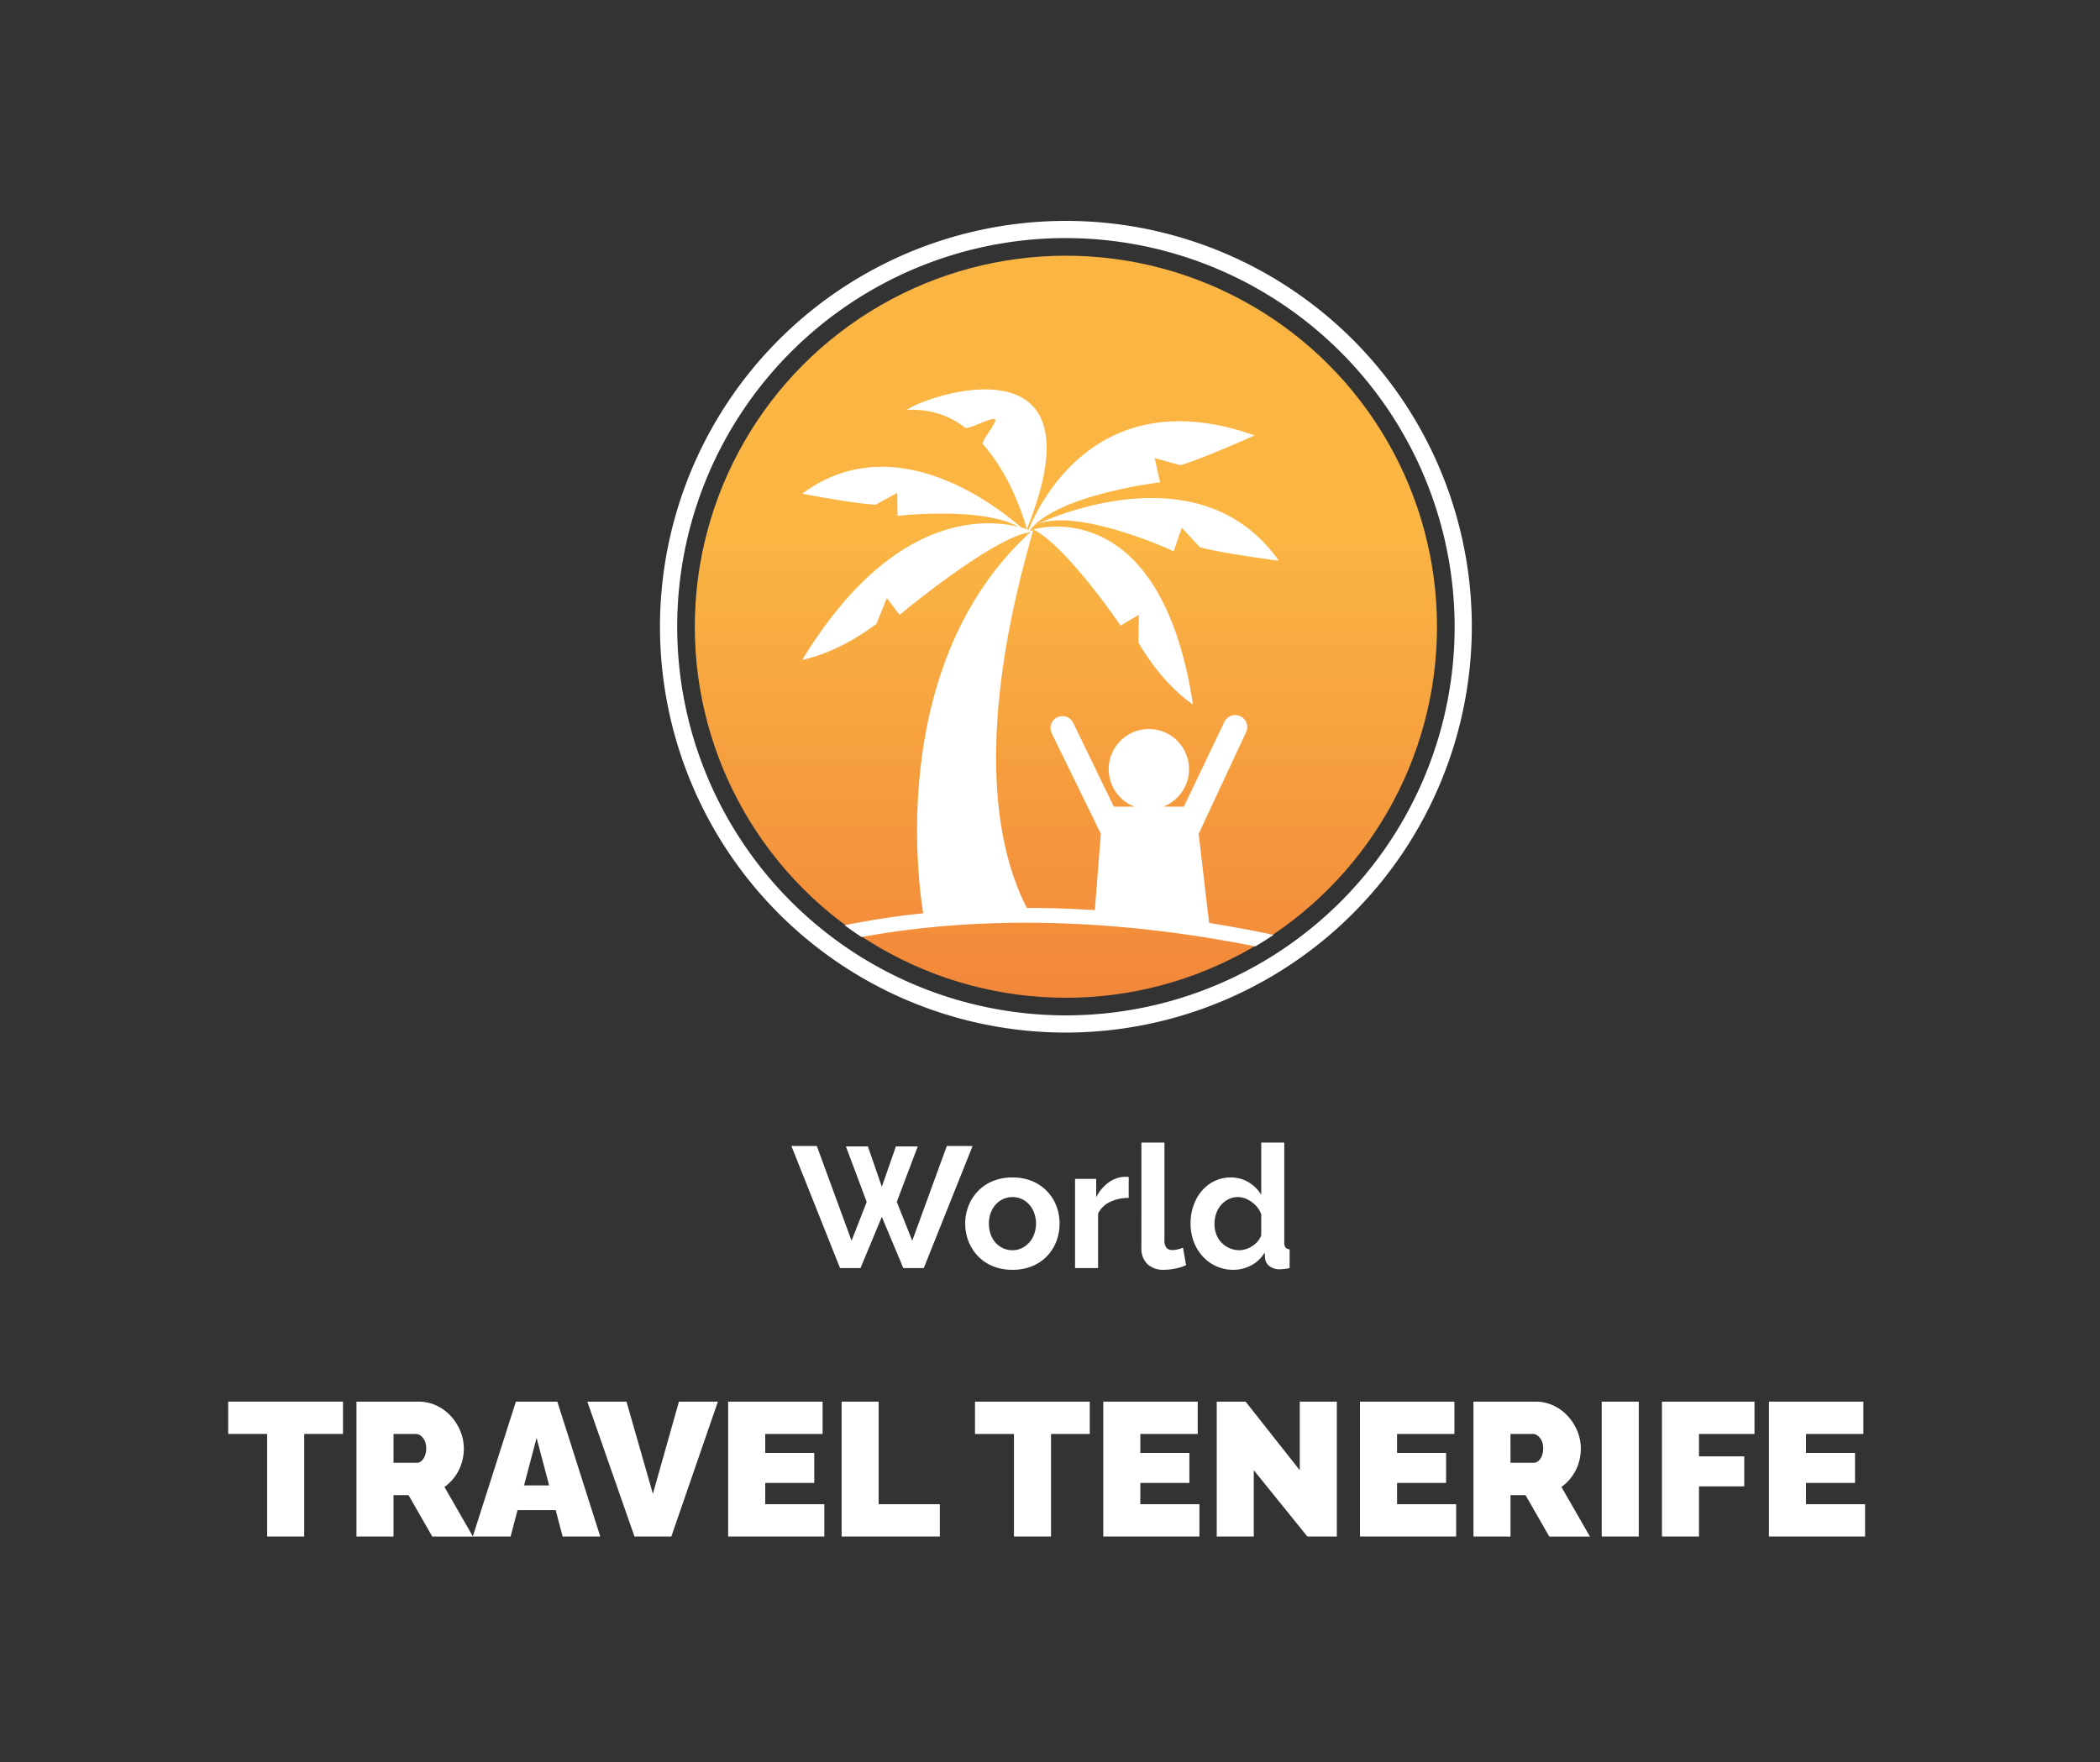
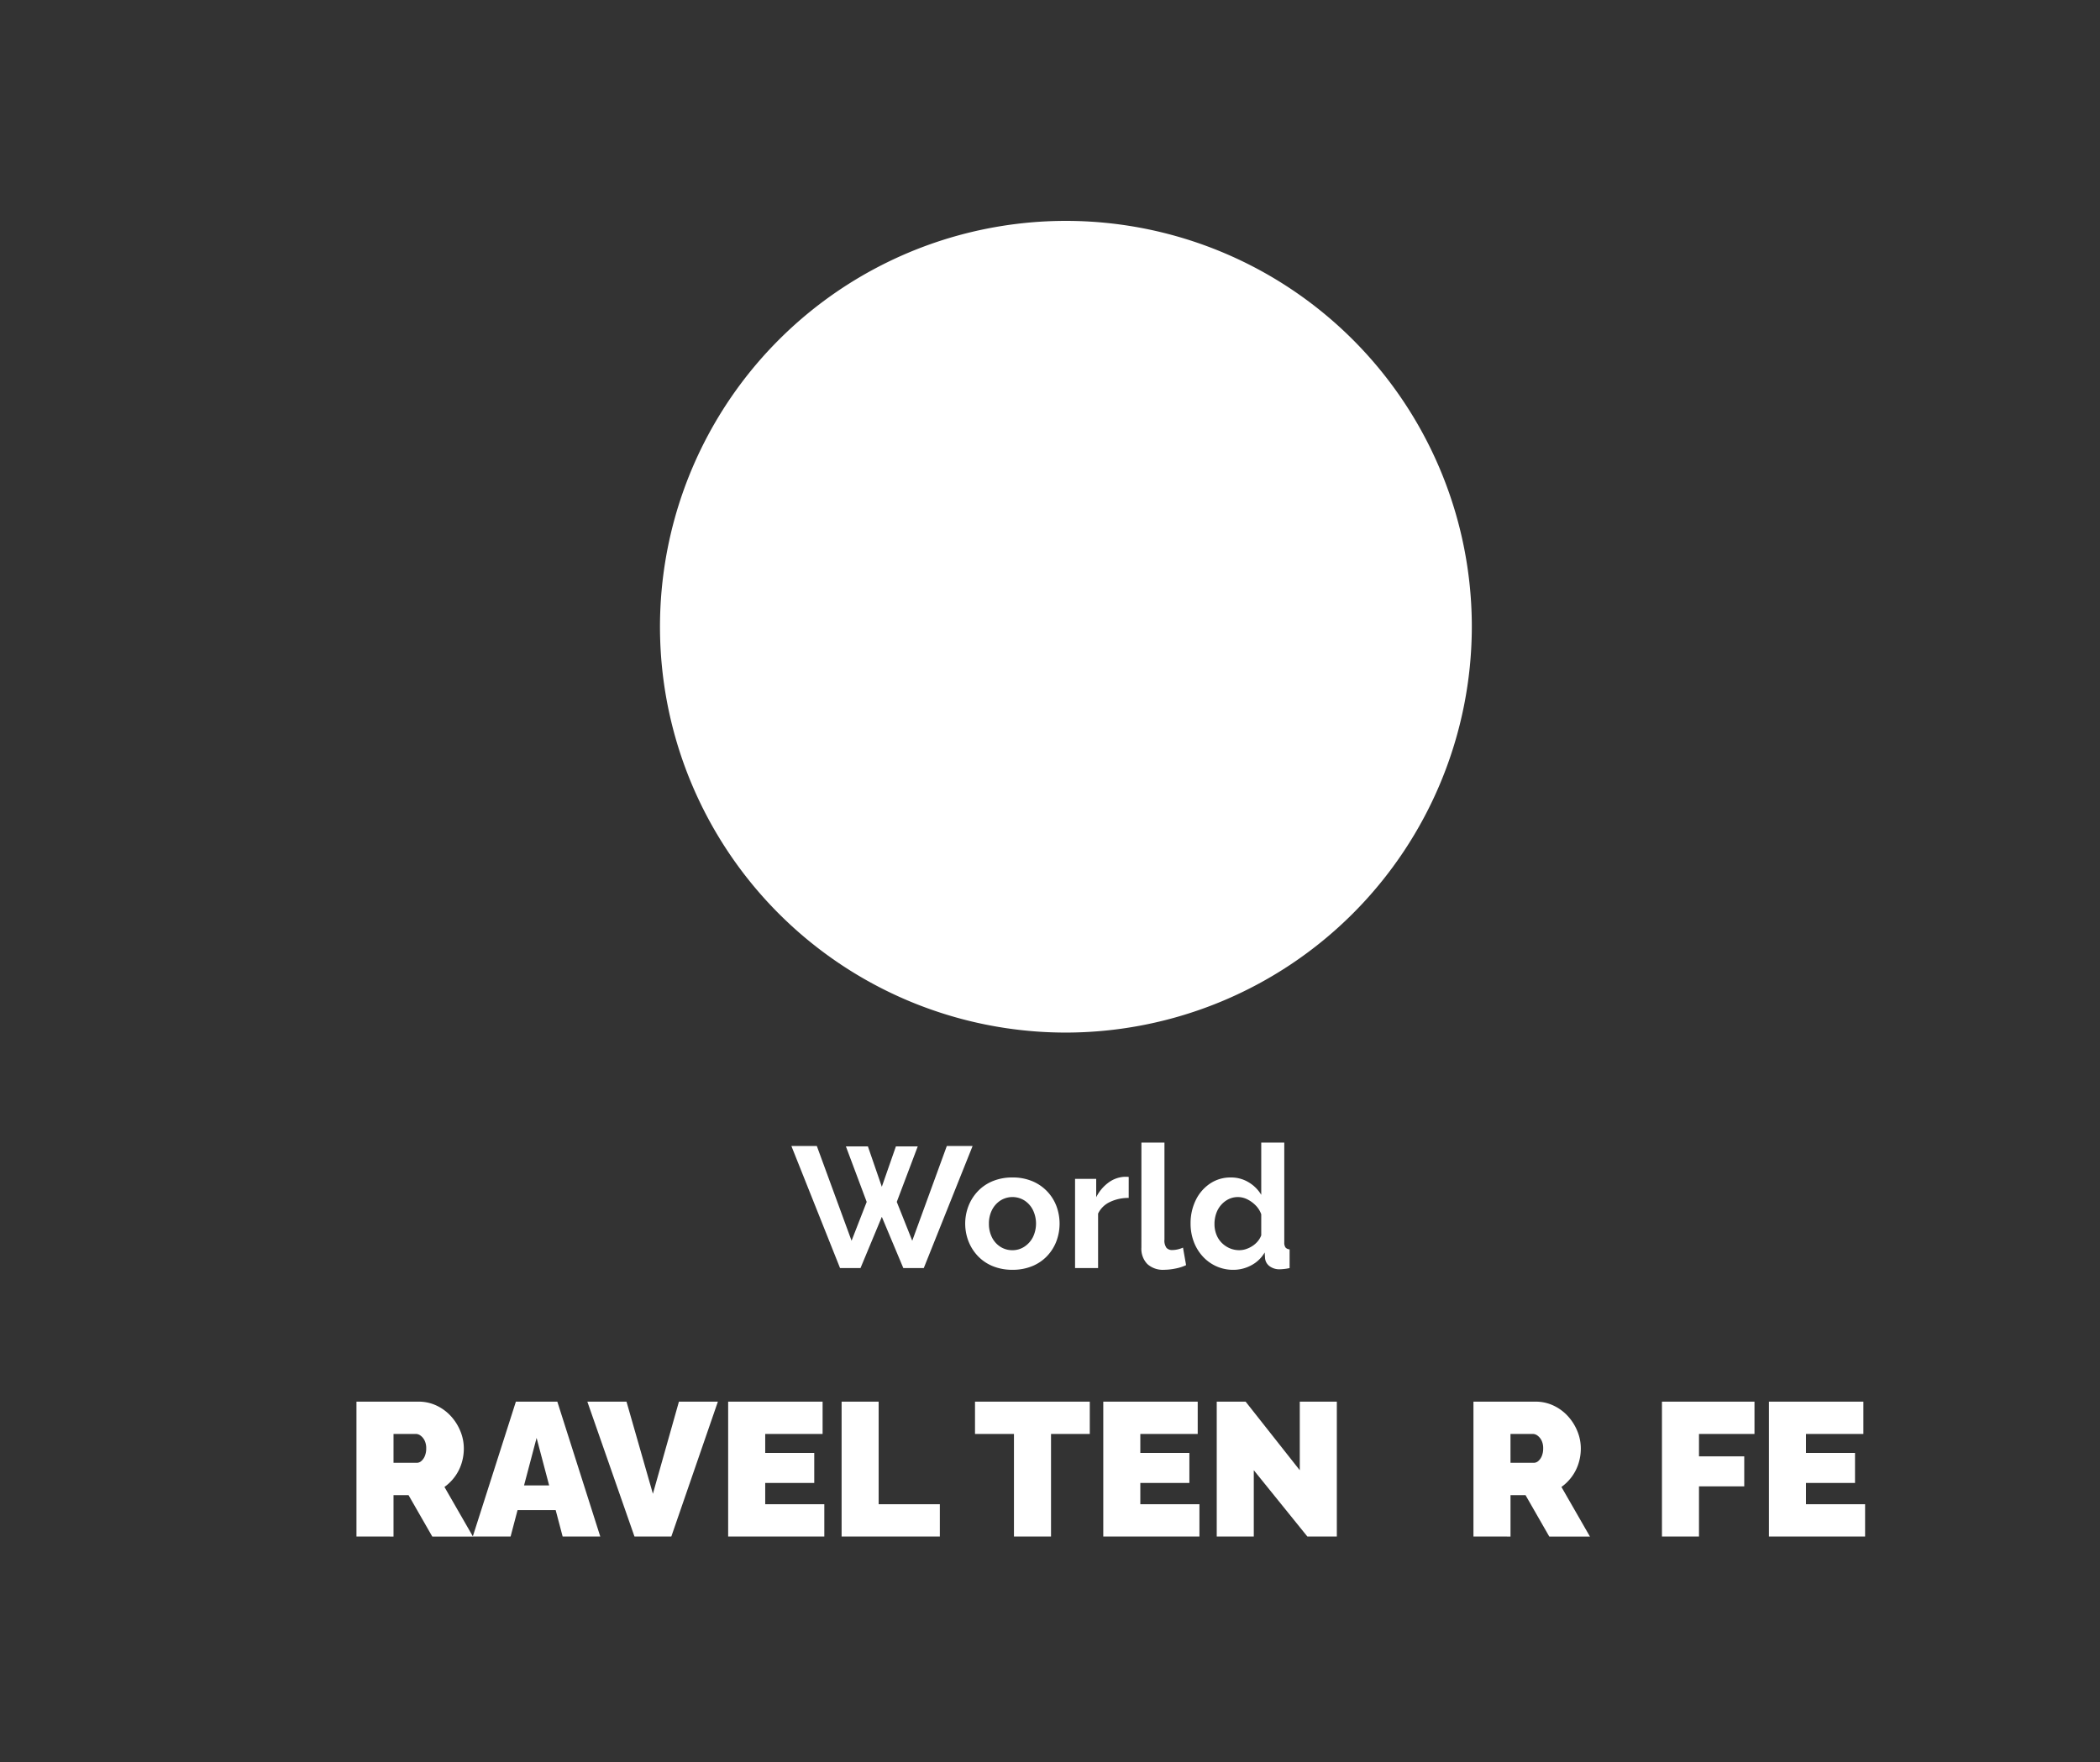
<svg xmlns="http://www.w3.org/2000/svg" width="170.231mm" height="142.879mm" viewBox="0 0 482.545 405.012">
  <rect x="0" y="0" width="482.545" height="405.012" fill="#333333" stroke="none" />
  <defs>
    <style>.cls-1{fill:#fff;}.cls-2{fill:url(#Degradado_sin_nombre_9);}</style>
    <linearGradient id="Degradado_sin_nombre_9" x1="244.929" y1="124.659" x2="244.929" y2="310.928" gradientUnits="userSpaceOnUse">
      <stop offset="0" stop-color="#fab543" />
      <stop offset="1" stop-color="#ec6332" />
    </linearGradient>
  </defs>
  <g id="LOGOS">
    <path class="cls-1" d="M194.371,263.465h5.056l3.2,9.284,3.239-9.284h5.018l-4.82,12.76,3.555,8.928,7.941-21.767h5.925l-11.218,28.048h-4.7l-4.938-11.772-4.9,11.772h-4.7l-11.179-28.048h5.846l7.98,21.767,3.476-8.928Z" />
    <path class="cls-1" d="M232.65,291.83a11.711,11.711,0,0,1-4.543-.841,9.846,9.846,0,0,1-3.417-2.324,10.454,10.454,0,0,1-2.153-3.4,11.275,11.275,0,0,1,0-8.087,10.464,10.464,0,0,1,2.153-3.4,9.86,9.86,0,0,1,3.417-2.324,11.693,11.693,0,0,1,4.543-.841,11.544,11.544,0,0,1,4.524.841,10.043,10.043,0,0,1,5.57,5.723,11.548,11.548,0,0,1,0,8.087,10.191,10.191,0,0,1-2.134,3.4,9.819,9.819,0,0,1-3.417,2.324A11.7,11.7,0,0,1,232.65,291.83Zm-5.412-10.588a6.793,6.793,0,0,0,.711,3.158,5.44,5.44,0,0,0,1.936,2.151,5.057,5.057,0,0,0,2.765.775,4.9,4.9,0,0,0,2.726-.8,5.741,5.741,0,0,0,1.956-2.169,7.157,7.157,0,0,0,0-6.3,5.564,5.564,0,0,0-1.956-2.17,5.194,5.194,0,0,0-5.491.02,5.585,5.585,0,0,0-1.936,2.17A6.79,6.79,0,0,0,227.238,281.242Z" />
    <path class="cls-1" d="M259.355,275.316a9.673,9.673,0,0,0-4.305.929,5.656,5.656,0,0,0-2.727,2.666v12.523H247.03v-20.5h4.859v4.227a9.351,9.351,0,0,1,2.8-3.358,6.8,6.8,0,0,1,3.6-1.342h.671a1.68,1.68,0,0,1,.4.039Z" />
    <path class="cls-1" d="M262.278,262.6h5.294v22.273a2.851,2.851,0,0,0,.474,1.923,1.72,1.72,0,0,0,1.3.494,5.706,5.706,0,0,0,1.3-.157,6.311,6.311,0,0,0,1.186-.4l.711,4.029a10.149,10.149,0,0,1-2.49.79,13.525,13.525,0,0,1-2.567.278,5.293,5.293,0,0,1-3.851-1.327,5.038,5.038,0,0,1-1.364-3.784Z" />
    <path class="cls-1" d="M273.576,281.2a11.98,11.98,0,0,1,1.186-5.372,9.6,9.6,0,0,1,3.278-3.809,8.376,8.376,0,0,1,4.78-1.407,7.743,7.743,0,0,1,4.128,1.126,8.281,8.281,0,0,1,2.864,2.864V262.6h5.294v22.912a1.959,1.959,0,0,0,.277,1.186,1.345,1.345,0,0,0,.948.435v4.305a12.044,12.044,0,0,1-2.252.277,3.762,3.762,0,0,1-2.351-.711,2.586,2.586,0,0,1-1.046-1.857l-.08-1.3a7.7,7.7,0,0,1-3.1,2.962,8.679,8.679,0,0,1-4.089,1.028,9.357,9.357,0,0,1-3.931-.821,9.567,9.567,0,0,1-3.121-2.266,10.35,10.35,0,0,1-2.053-3.379A11.633,11.633,0,0,1,273.576,281.2Zm16.236,2.713v-4.844a5.454,5.454,0,0,0-1.263-2.016,7.035,7.035,0,0,0-1.936-1.414,4.85,4.85,0,0,0-4.345-.019,5.578,5.578,0,0,0-1.719,1.356,5.844,5.844,0,0,0-1.107,1.977,7.415,7.415,0,0,0-.375,2.363,6.629,6.629,0,0,0,.415,2.345,5.49,5.49,0,0,0,1.2,1.918,5.835,5.835,0,0,0,1.837,1.279,5.529,5.529,0,0,0,2.272.465,4.865,4.865,0,0,0,1.52-.252,6.305,6.305,0,0,0,1.462-.7A5.448,5.448,0,0,0,289,285.292,4.755,4.755,0,0,0,289.812,283.916Z" />
    <circle class="cls-2" cx="244.929" cy="144.04" r="85.272" />
-     <path class="cls-1" d="M244.929,237.312A93.273,93.273,0,1,1,338.2,144.04,93.377,93.377,0,0,1,244.929,237.312Zm0-182.6a89.323,89.323,0,1,0,89.323,89.323A89.423,89.423,0,0,0,244.929,54.717Z" />
+     <path class="cls-1" d="M244.929,237.312A93.273,93.273,0,1,1,338.2,144.04,93.377,93.377,0,0,1,244.929,237.312Zm0-182.6A89.423,89.423,0,0,0,244.929,54.717Z" />
    <path class="cls-1" d="M274.136,161.927c-7.524-49.324-36.7-40.251-36.7-40.251,7.66,3.815,20.054,22.1,20.054,22.1l4.195-2.468-.087,6.4C267.448,157.747,274.136,161.927,274.136,161.927Z" />
    <path class="cls-1" d="M221.74,98.265c.826.617,6.159-2.575,6.9-1.866.618.587-3.341,5.063-2.777,5.7,7.2,8.1,10.087,19.522,10.087,19.522,18.113-44.9-23.455-30.66-27.6-27.38A19.459,19.459,0,0,1,221.74,98.265Z" />
    <path class="cls-1" d="M275.43,191.631l10.9-23.349a2.763,2.763,0,0,0-5-2.36l-9.3,19.465H267.3a9.226,9.226,0,1,0-6.619,0h-4.734L246.6,166.124a2.743,2.743,0,0,0-3.759-1.223h0a2.743,2.743,0,0,0-1.173,3.625l11.287,23.1-1.38,17.547c-5.446-.343-10.669-.513-15.631-.514-15.931-31.192-.1-80.449,1.357-86.46.043,0,.09-.014.131-.017l-.114-.052.114-.466c-.129.115-.245.241-.373.356-.115-.047-.256-.1-.422-.165a10.947,10.947,0,0,1,.989-1.1c9.338-4.6,32.07,5.937,32.07,5.937l1.857-5.411,4.154,4.486c5.074,1.409,18.135,3.1,18.135,3.1-17.954-25.453-52.715-9.781-56.209-8.119,7.539-7.386,28.939-9.893,28.939-9.893l-1.248-5.583,5.886,1.65c5.062-1.454,17.077-6.847,17.077-6.847-36.013-12.767-49.521,15.684-51.922,21.68-.444-.159-1.016-.344-1.718-.533-6.488-5.638-29.549-23.154-50.315-7.758,0,0,12,2.3,16.878,2.536l4.962-2.746.065,5.307s19.231-2.234,27.832,2.515c-8.034-1.958-29.234-3.056-49.72,30.571,0,0,7.783-1.278,17.05-8.279l2.388-5.941,2.92,3.9s19.923-16.673,29.274-18.9l.092.087c-.077.211-.121.341-.121.341.055-.095.125-.186.185-.28.057.054.116.106.171.161-32.4,30.143-25.234,80.716-24.168,87.151-6.716.714-12.748,1.682-18.057,2.758,1.266.94,2.565,1.837,3.883,2.707,20.612-3.788,51.244-5.68,90.486,2.153,1.426-.847,2.834-1.72,4.2-2.646-5.081-1.075-10.01-1.975-14.813-2.744Zm-39.353-69.118-.091-.085.133-.03Zm.064.06c.045-.07.091-.141.139-.21.18-.038.356-.071.528-.1-.169.153-.329.315-.5.471C236.266,122.692,236.214,122.642,236.141,122.573Z" />
-     <path class="cls-1" d="M78.809,329.553H69.9v23.58H61.386v-23.58H52.435v-7.424H78.809Z" />
    <path class="cls-1" d="M81.909,353.133v-31H96.143a9.6,9.6,0,0,1,4.193.918,10.537,10.537,0,0,1,3.319,2.467,11.5,11.5,0,0,1,2.16,3.471,10.43,10.43,0,0,1,.765,3.886,11.356,11.356,0,0,1-.524,3.45,10.414,10.414,0,0,1-1.529,3.035,10.633,10.633,0,0,1-2.4,2.38l6.551,11.4H99.332l-5.458-9.52h-3.45v9.52Zm8.515-16.943H95.8a1.563,1.563,0,0,0,1-.393,2.99,2.99,0,0,0,.807-1.135,4.393,4.393,0,0,0,.329-1.791,3.938,3.938,0,0,0-.372-1.811,3.067,3.067,0,0,0-.916-1.114,1.841,1.841,0,0,0-1.07-.393H90.424Z" />
    <path class="cls-1" d="M118.543,322.129h9.52l9.868,31h-8.646l-1.6-6.07h-8.759l-1.6,6.07h-8.689Zm7.642,19.258L123.3,330.47l-2.883,10.917Z" />
    <path class="cls-1" d="M143.957,322.129l6.069,21.179,5.983-21.179h8.952l-10.7,31h-8.47l-10.83-31Z" />
    <path class="cls-1" d="M189.414,345.709v7.424H167.319v-31h21.7v7.424H175.833v4.367H187.1v6.9H175.833v4.89Z" />
    <path class="cls-1" d="M193.387,353.133v-31H201.9v23.58h14.061v7.424Z" />
    <path class="cls-1" d="M250.414,329.553h-8.907v23.58h-8.516v-23.58H224.04v-7.424h26.374Z" />
    <path class="cls-1" d="M275.609,345.709v7.424H253.514v-31h21.7v7.424H262.028v4.367H273.3v6.9H262.028v4.89Z" />
    <path class="cls-1" d="M288.1,337.893v15.24h-8.515v-31h6.638l12.444,15.764V322.129h8.515v31H300.41Z" />
-     <path class="cls-1" d="M334.6,345.709v7.424h-22.1v-31h21.7v7.424H321.02v4.367h11.266v6.9H321.02v4.89Z" />
    <path class="cls-1" d="M338.574,353.133v-31h14.234a9.6,9.6,0,0,1,4.193.918,10.537,10.537,0,0,1,3.319,2.467,11.5,11.5,0,0,1,2.16,3.471,10.43,10.43,0,0,1,.765,3.886,11.387,11.387,0,0,1-.524,3.45,10.414,10.414,0,0,1-1.529,3.035,10.633,10.633,0,0,1-2.4,2.38l6.55,11.4H356l-5.459-9.52h-3.45v9.52Zm8.514-16.943h5.372a1.565,1.565,0,0,0,1-.393,2.99,2.99,0,0,0,.807-1.135,4.41,4.41,0,0,0,.329-1.791,3.938,3.938,0,0,0-.372-1.811,3.077,3.077,0,0,0-.916-1.114,1.843,1.843,0,0,0-1.07-.393h-5.154Z" />
-     <path class="cls-1" d="M368.048,353.133v-31h8.514v31Z" />
    <path class="cls-1" d="M381.889,353.133v-31h21.264v7.424H390.4v5.153H400.8v6.9H390.4v11.528Z" />
    <path class="cls-1" d="M428.568,345.709v7.424H406.473v-31h21.7v7.424H414.987v4.367h11.267v6.9H414.987v4.89Z" />
  </g>
</svg>